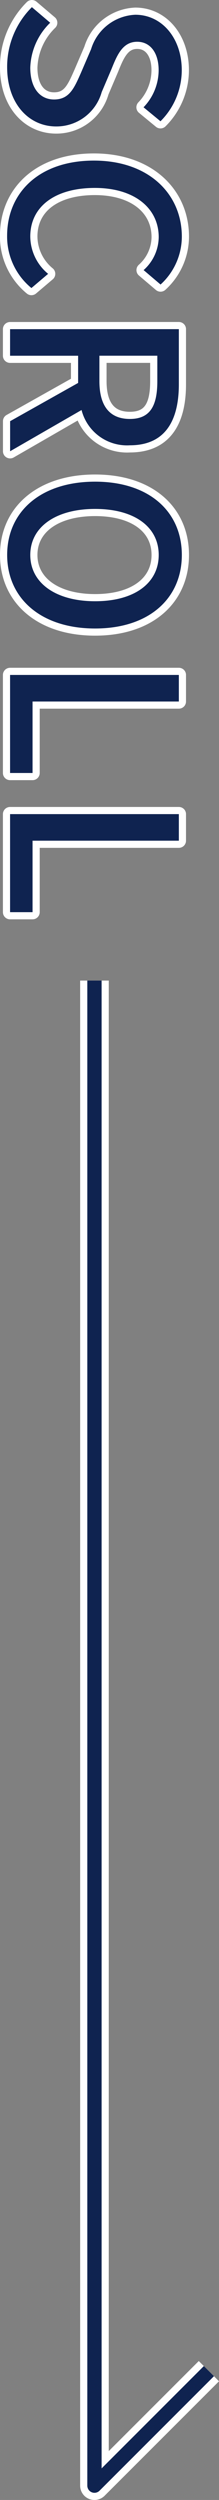
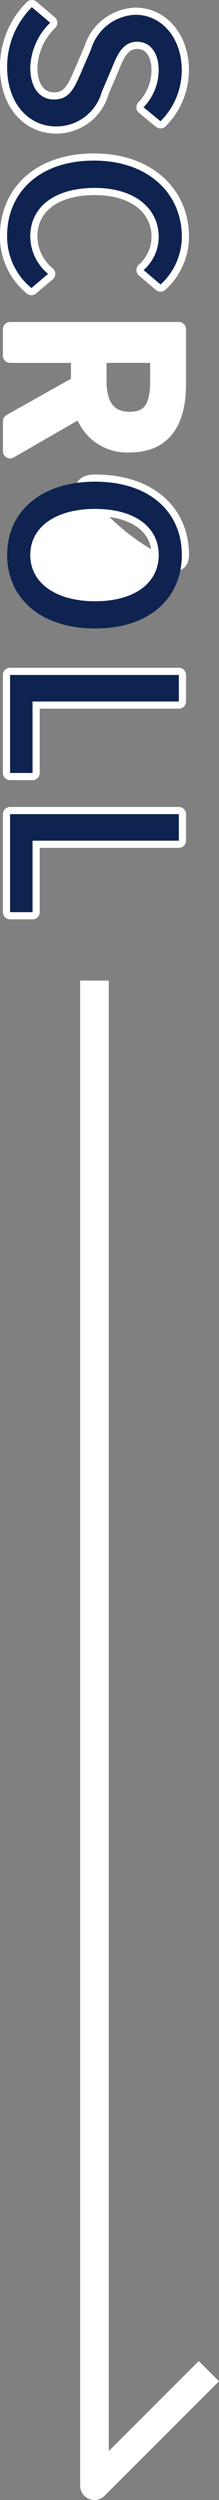
<svg xmlns="http://www.w3.org/2000/svg" width="15.311" height="174.666" viewBox="0 0 15.311 174.666">
  <rect x="0" y="0" width="15.311" height="174.666" fill="#808080" stroke="none" />
  <g id="グループ_420" data-name="グループ 420" transform="translate(-1143.5 -379.5)">
    <g id="グループ_264" data-name="グループ 264" transform="translate(30.104 -0.72)">
      <g id="グループ_262" data-name="グループ 262">
        <g id="グループ_261" data-name="グループ 261">
          <path id="パス_315" data-name="パス 315" d="M1115.625,380.72l1.28,1.089a4.568,4.568,0,0,0-1.392,3.137c0,1.425.672,2.225,1.664,2.225,1.073,0,1.409-.8,1.889-1.889l.7-1.632a3.387,3.387,0,0,1,3.089-2.4c1.857,0,3.249,1.632,3.249,3.873a5.049,5.049,0,0,1-1.488,3.57l-1.185-.977a3.751,3.751,0,0,0,1.056-2.593c0-1.2-.576-1.985-1.5-1.985-1.025,0-1.409.945-1.793,1.9l-.688,1.617a3.29,3.29,0,0,1-3.185,2.4c-1.889,0-3.426-1.569-3.426-4.146A5.876,5.876,0,0,1,1115.625,380.72Z" fill="#fff" stroke="#fff" stroke-linecap="round" stroke-linejoin="round" stroke-width="1" />
          <path id="パス_316" data-name="パス 316" d="M1119.963,391.44c3.841,0,6.146,2.337,6.146,5.315a4.54,4.54,0,0,1-1.488,3.345l-1.185-1.009a3.133,3.133,0,0,0,1.056-2.3c0-2.032-1.7-3.441-4.465-3.441-2.8,0-4.514,1.313-4.514,3.393a3.411,3.411,0,0,0,1.248,2.61l-1.168.992a4.65,4.65,0,0,1-1.7-3.666C1113.9,393.713,1116.1,391.44,1119.963,391.44Z" fill="#fff" stroke="#fff" stroke-linecap="round" stroke-linejoin="round" stroke-width="1" />
          <path id="パス_317" data-name="パス 317" d="M1125.9,403.216v3.858c0,2.433-.88,4.258-3.425,4.258a3.281,3.281,0,0,1-3.378-2.465l-4.994,2.881v-2.1l4.754-2.673v-1.9H1114.1v-1.857Zm-5.554,3.634c0,1.713.7,2.641,2.129,2.641s1.92-.928,1.92-2.641v-1.777h-4.049Z" fill="#fff" stroke="#fff" stroke-linecap="round" stroke-linejoin="round" stroke-width="1" />
-           <path id="パス_318" data-name="パス 318" d="M1120.043,413.872c3.793,0,6.066,2.1,6.066,5.122s-2.273,5.138-6.066,5.138-6.147-2.113-6.147-5.138S1116.249,413.872,1120.043,413.872Zm0,8.355c2.769,0,4.449-1.28,4.449-3.233s-1.68-3.217-4.449-3.217c-2.753,0-4.53,1.264-4.53,3.217S1117.29,422.227,1120.043,422.227Z" fill="#fff" stroke="#fff" stroke-linecap="round" stroke-linejoin="round" stroke-width="1" />
+           <path id="パス_318" data-name="パス 318" d="M1120.043,413.872c3.793,0,6.066,2.1,6.066,5.122S1116.249,413.872,1120.043,413.872Zm0,8.355c2.769,0,4.449-1.28,4.449-3.233s-1.68-3.217-4.449-3.217c-2.753,0-4.53,1.264-4.53,3.217S1117.29,422.227,1120.043,422.227Z" fill="#fff" stroke="#fff" stroke-linecap="round" stroke-linejoin="round" stroke-width="1" />
          <path id="パス_319" data-name="パス 319" d="M1125.9,427.376v1.857h-10.228v4.994H1114.1v-6.851Z" fill="#fff" stroke="#fff" stroke-linecap="round" stroke-linejoin="round" stroke-width="1" />
          <path id="パス_320" data-name="パス 320" d="M1125.9,437.1v1.857h-10.228v4.994H1114.1V437.1Z" fill="#fff" stroke="#fff" stroke-linecap="round" stroke-linejoin="round" stroke-width="1" />
        </g>
      </g>
      <g id="グループ_263" data-name="グループ 263">
        <path id="パス_321" data-name="パス 321" d="M1128,545.886l-8,8V448.73" fill="none" stroke="#fff" stroke-linejoin="round" stroke-width="2" />
      </g>
    </g>
    <g id="グループ_268" data-name="グループ 268" transform="translate(30.104 -0.72)">
      <g id="グループ_266" data-name="グループ 266">
        <g id="グループ_265" data-name="グループ 265">
          <path id="パス_322" data-name="パス 322" d="M1115.625,380.72l1.28,1.089a4.568,4.568,0,0,0-1.392,3.137c0,1.425.672,2.225,1.664,2.225,1.073,0,1.409-.8,1.889-1.889l.7-1.632a3.387,3.387,0,0,1,3.089-2.4c1.857,0,3.249,1.632,3.249,3.873a5.049,5.049,0,0,1-1.488,3.57l-1.185-.977a3.751,3.751,0,0,0,1.056-2.593c0-1.2-.576-1.985-1.5-1.985-1.025,0-1.409.945-1.793,1.9l-.688,1.617a3.29,3.29,0,0,1-3.185,2.4c-1.889,0-3.426-1.569-3.426-4.146A5.876,5.876,0,0,1,1115.625,380.72Z" fill="#0f2350" />
          <path id="パス_323" data-name="パス 323" d="M1119.963,391.44c3.841,0,6.146,2.337,6.146,5.315a4.54,4.54,0,0,1-1.488,3.345l-1.185-1.009a3.133,3.133,0,0,0,1.056-2.3c0-2.032-1.7-3.441-4.465-3.441-2.8,0-4.514,1.313-4.514,3.393a3.411,3.411,0,0,0,1.248,2.61l-1.168.992a4.65,4.65,0,0,1-1.7-3.666C1113.9,393.713,1116.1,391.44,1119.963,391.44Z" fill="#0f2350" />
-           <path id="パス_324" data-name="パス 324" d="M1125.9,403.216v3.858c0,2.433-.88,4.258-3.425,4.258a3.281,3.281,0,0,1-3.378-2.465l-4.994,2.881v-2.1l4.754-2.673v-1.9H1114.1v-1.857Zm-5.554,3.634c0,1.713.7,2.641,2.129,2.641s1.92-.928,1.92-2.641v-1.777h-4.049Z" fill="#0f2350" />
          <path id="パス_325" data-name="パス 325" d="M1120.043,413.872c3.793,0,6.066,2.1,6.066,5.122s-2.273,5.138-6.066,5.138-6.147-2.113-6.147-5.138S1116.249,413.872,1120.043,413.872Zm0,8.355c2.769,0,4.449-1.28,4.449-3.233s-1.68-3.217-4.449-3.217c-2.753,0-4.53,1.264-4.53,3.217S1117.29,422.227,1120.043,422.227Z" fill="#0f2350" />
          <path id="パス_326" data-name="パス 326" d="M1125.9,427.376v1.857h-10.228v4.994H1114.1v-6.851Z" fill="#0f2350" />
          <path id="パス_327" data-name="パス 327" d="M1125.9,437.1v1.857h-10.228v4.994H1114.1V437.1Z" fill="#0f2350" />
        </g>
      </g>
      <g id="グループ_267" data-name="グループ 267">
-         <path id="パス_328" data-name="パス 328" d="M1128,545.886l-8,8V448.73" fill="none" stroke="#0f2350" stroke-linejoin="round" stroke-width="1" />
-       </g>
+         </g>
    </g>
  </g>
</svg>